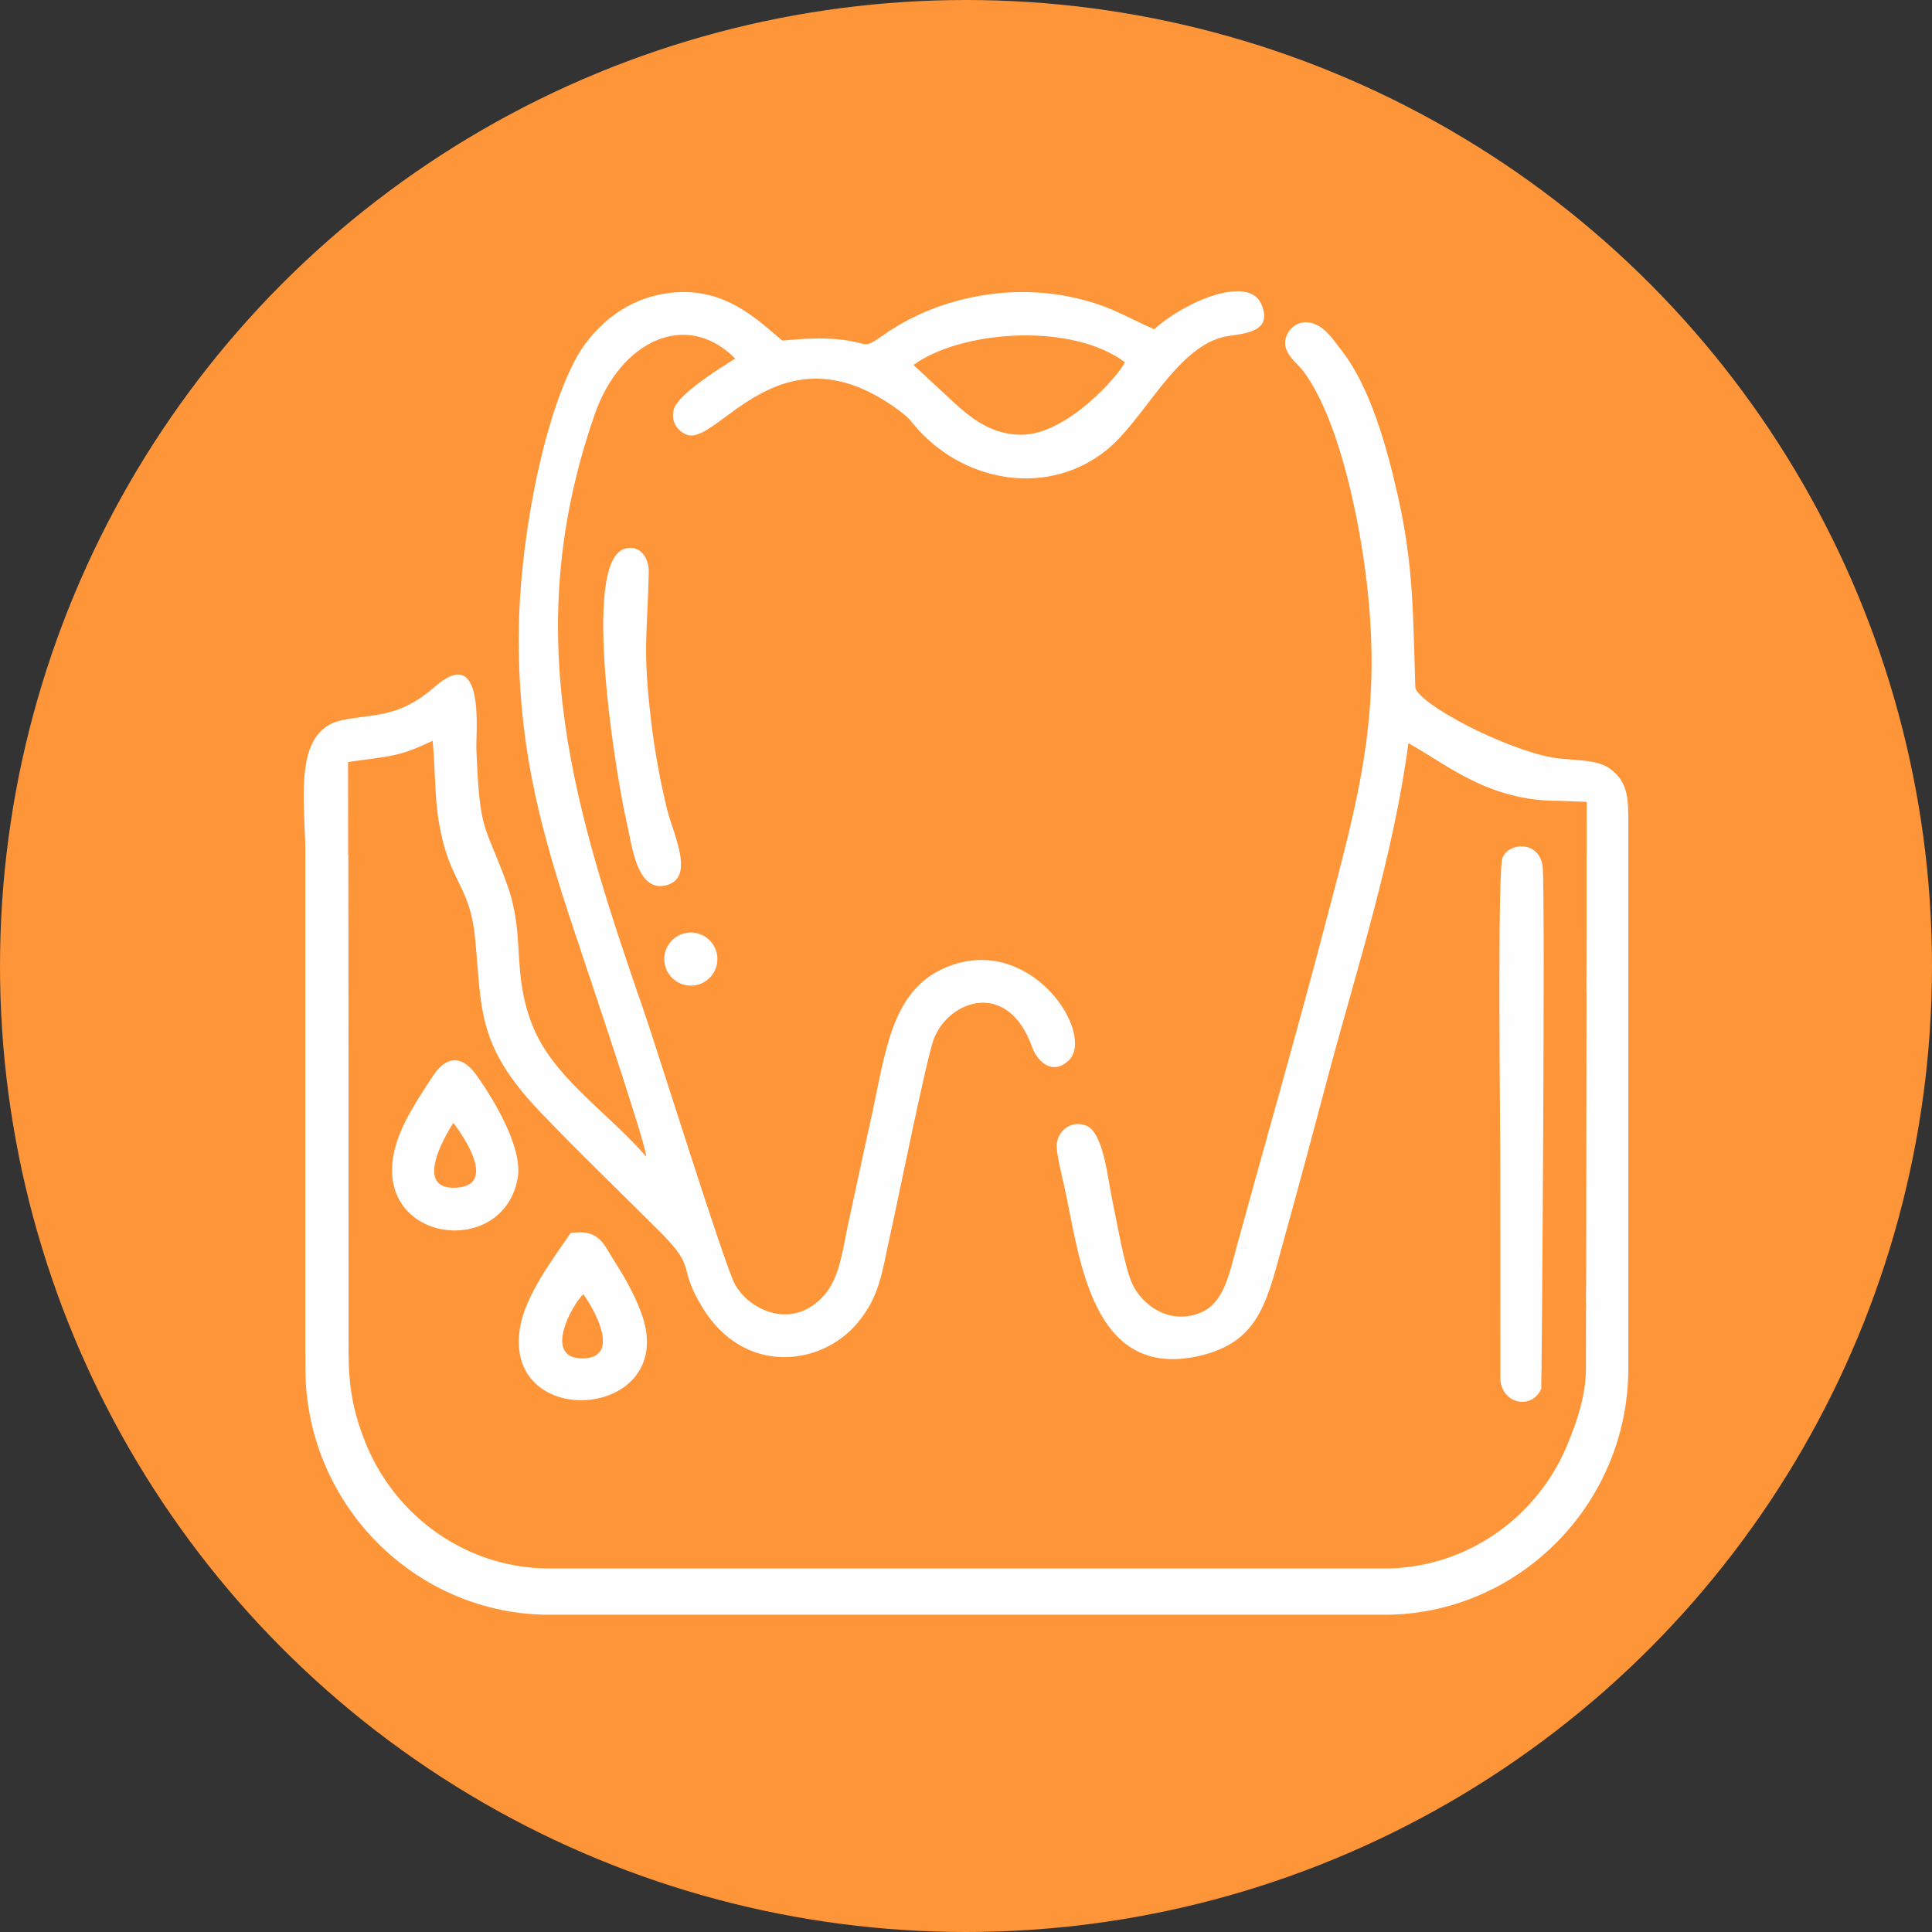
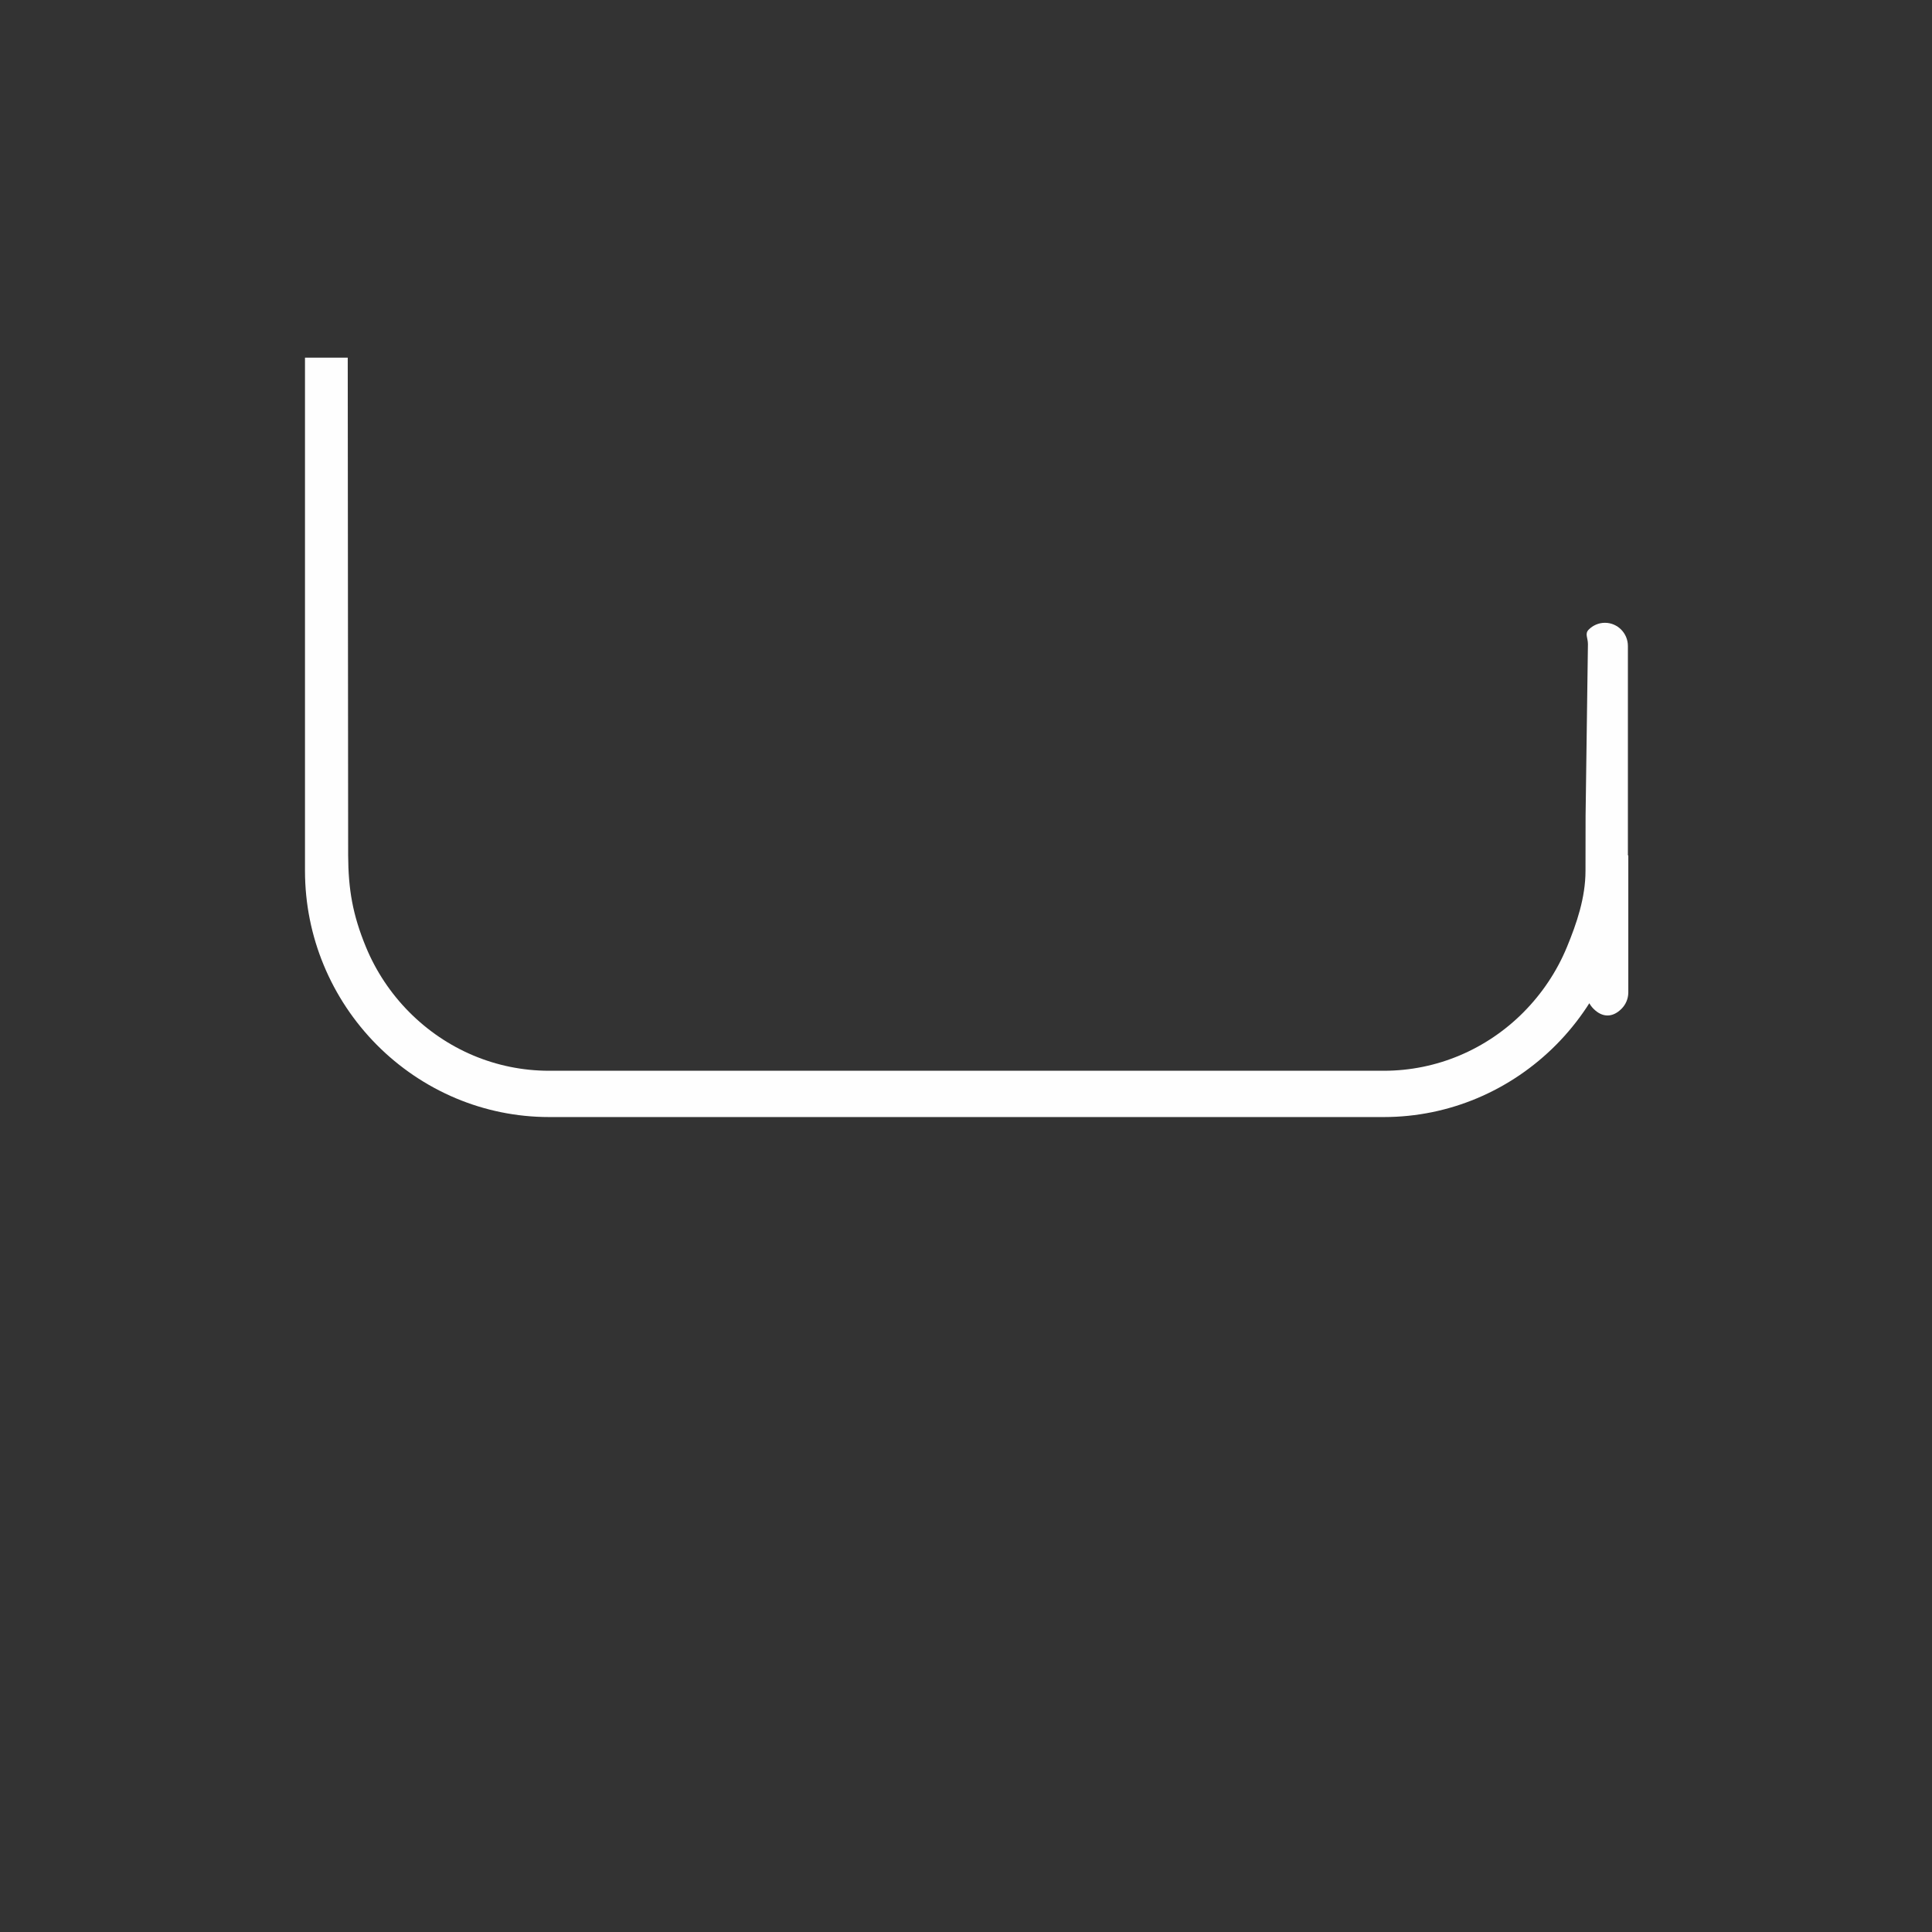
<svg xmlns="http://www.w3.org/2000/svg" xml:space="preserve" width="650px" height="650px" version="1.1" style="shape-rendering:geometricPrecision; text-rendering:geometricPrecision; image-rendering:optimizeQuality; fill-rule:evenodd; clip-rule:evenodd" viewBox="0 0 215170 215170">
  <rect x="0" y="0" width="215170" height="215170" fill="#333333" stroke="none" />
  <defs>
    <style type="text/css"> .fil2 {fill:#FEFEFE} .fil0 {fill:#FE9538} .fil1 {fill:#FEFEFE;fill-rule:nonzero} </style>
  </defs>
  <g id="Слой_x0020_1">
-     <circle class="fil0" cx="107585" cy="107585" r="107585" />
    <g id="_1014591440">
-       <path class="fil1" d="M38774 95266l46 55431c21,3780 496,6603 1982,10206 1123,2721 2769,5177 4811,7236 2041,2060 4476,3721 7173,4853 2595,1089 5438,1691 8416,1691l92957 0c2978,0 5821,-602 8416,-1691 2700,-1133 5135,-2794 7173,-4851l0 -3c2041,-2059 3689,-4515 4811,-7236 1080,-2618 2067,-5487 2067,-8490l9 -6112 262 -19133c0,-710 -375,-1151 88,-1617 462,-466 1102,-757 1806,-757 704,0 1343,290 1806,757 462,466 750,1112 750,1822l0 10107 0 8821 0 6112c0,3697 -736,7233 -2067,10462 -1383,3357 -3409,6380 -5917,8911 -2509,2530 -5506,4573 -8834,5969 -3201,1343 -6706,2085 -10370,2085l-92957 0c-3665,0 -7169,-742 -10370,-2085 -3327,-1396 -6325,-3439 -8834,-5969 -2508,-2531 -4534,-5555 -5917,-8912 -1331,-3229 -2068,-6764 -2068,-10462l0 -57147 4761 0zm142573 0l0 15258c0,710 -288,1355 -750,1821 -994,1002 -2138,1002 -3131,0 -463,-466 -780,-1112 -780,-1821l22 -15258 4638 0z" />
-       <path class="fil2" d="M101754 40664c64,-57 165,-221 199,-160 34,61 154,-124 202,-154 5668,-3660 17384,-4313 23127,-7 -579,1356 -6395,8061 -11509,8071 -4194,9 -6683,-2850 -9284,-5210l-2734 -2541zm-24813 63191c1634,0 2958,1325 2958,2958 0,1634 -1324,2959 -2958,2959 -1634,0 -2959,-1325 -2959,-2959 0,-1634 1325,-2958 2959,-2958zm-26480 21232c62,56 151,63 177,175 2,6 5254,6726 185,7013 -5278,299 -458,-6990 -362,-7187zm7196 6135c640,-3572 -3056,-9348 -4619,-11516 -1566,-2172 -3314,-2204 -4866,189 -1055,1626 -2190,3301 -3127,5213 -6291,12830 10838,16008 12612,6114zm7309 12918c1100,1475 4307,7051 -7,7144 -4596,99 -1219,-6038 7,-7144zm-1411 -6815c-1827,2674 -5075,6920 -5658,10621 -1850,11740 18085,10094 13454,-1909 -774,-2004 -1788,-3817 -2869,-5485 -1260,-1945 -1662,-3711 -4927,-3228zm5967 -76190c-4847,1608 -843,25707 294,30557 568,2418 1103,7914 4534,6857 3059,-942 586,-5774 -66,-8452 -765,-3142 -1363,-6406 -1762,-9759 -988,-8306 -411,-9626 -268,-16598 36,-1757 -1094,-3149 -2733,-2605zm102124 93530c63,-154 471,-55226 167,-58093 -313,-2946 -3724,-2810 -4467,-1068 -595,1397 -261,29185 -261,33150l15 25050c280,2776 3604,3250 4546,962zm1987 -65475l3083 113 -66 55818 4696 252 0 -54292c11,-2789 -366,-4246 -2045,-5473 -1560,-1139 -4365,-868 -6456,-1252 -5221,-961 -14467,-5699 -15214,-7724 -269,-7974 -170,-13369 -1881,-21107 -1313,-5938 -3209,-12488 -6321,-16473 -839,-1073 -1626,-2343 -2884,-2917 -1629,-744 -3171,305 -3396,1755 -235,1515 1324,2527 2032,3484 3734,5039 5871,15017 6778,21497 2265,16186 -640,25841 -4395,40171 -3153,12034 -6568,23908 -9824,35760 -853,3104 -1421,6386 -4142,7435 -3444,1328 -6429,-940 -7496,-3261 -879,-1914 -1713,-6933 -2229,-9338 -519,-2420 -956,-7542 -2936,-8290 -1610,-608 -3079,520 -3242,2069 -98,925 621,3731 854,4789 1691,7687 2923,21582 15026,18800 6961,-1599 7590,-6446 9576,-13526 1684,-6008 3223,-11893 4849,-17961 3208,-11971 7147,-24015 8860,-36747 4232,2323 8872,6457 16772,6420zm-101652 39630c-4521,-5164 -10437,-8863 -12711,-14697 -2326,-5972 -712,-9770 -2765,-15533 -2478,-6956 -3082,-5442 -3452,-15212 -68,-1792 1022,-11833 -4617,-6901 -4093,3581 -6816,2974 -10381,3735 -5564,1188 -4042,9279 -4042,15044l0 55568 4807 -610 -55 -65348c4624,-666 5644,-539 9415,-2367 424,4446 83,7434 1323,11851 1126,4013 2904,5053 3399,10045 783,7891 90,11947 7254,19436 4377,4575 8832,8843 13323,13329 4283,4277 1858,3688 4736,8430 4640,7648 13288,6582 17303,1727 2479,-2997 2667,-5479 3638,-9831 798,-3579 4084,-19866 4855,-21809 1725,-4351 8235,-6581 10921,897 617,1718 2304,3195 4060,1559 3057,-2847 -3831,-13770 -12915,-10671 -6886,2350 -7378,9572 -9151,17496 -818,3656 -1560,7216 -2350,10818 -929,4232 -1069,7448 -3957,9545 -3382,2456 -7476,217 -8809,-2369 -1194,-2316 -8637,-26101 -10021,-30114 -7706,-22334 -14145,-42016 -5544,-66718 2821,-8100 10157,-11696 15645,-6186 -1509,939 -6423,3962 -6854,5683 -364,1455 532,2446 1467,2798 3466,1308 10462,-12614 23770,-2589 1183,891 1061,1017 2060,2102 5458,5925 14554,7320 20905,2198 4124,-3325 7573,-11114 12831,-12551 1728,-473 5888,-194 4416,-3685 -1410,-3343 -8563,-291 -11937,2781 -3181,-1377 -4890,-2646 -9137,-3565 -7153,-1547 -15118,74 -20926,4145 -2447,1715 -1559,970 -4673,592 -2354,-286 -4359,-109 -6690,85 -3000,-2526 -6626,-6135 -12811,-5271 -5020,701 -8586,4166 -10363,7634 -3796,7410 -6109,20856 -6175,30240 -85,11890 2105,20629 5455,30961 1223,3771 8617,25460 8751,27329z" />
+       <path class="fil1" d="M38774 95266c21,3780 496,6603 1982,10206 1123,2721 2769,5177 4811,7236 2041,2060 4476,3721 7173,4853 2595,1089 5438,1691 8416,1691l92957 0c2978,0 5821,-602 8416,-1691 2700,-1133 5135,-2794 7173,-4851l0 -3c2041,-2059 3689,-4515 4811,-7236 1080,-2618 2067,-5487 2067,-8490l9 -6112 262 -19133c0,-710 -375,-1151 88,-1617 462,-466 1102,-757 1806,-757 704,0 1343,290 1806,757 462,466 750,1112 750,1822l0 10107 0 8821 0 6112c0,3697 -736,7233 -2067,10462 -1383,3357 -3409,6380 -5917,8911 -2509,2530 -5506,4573 -8834,5969 -3201,1343 -6706,2085 -10370,2085l-92957 0c-3665,0 -7169,-742 -10370,-2085 -3327,-1396 -6325,-3439 -8834,-5969 -2508,-2531 -4534,-5555 -5917,-8912 -1331,-3229 -2068,-6764 -2068,-10462l0 -57147 4761 0zm142573 0l0 15258c0,710 -288,1355 -750,1821 -994,1002 -2138,1002 -3131,0 -463,-466 -780,-1112 -780,-1821l22 -15258 4638 0z" />
    </g>
  </g>
</svg>